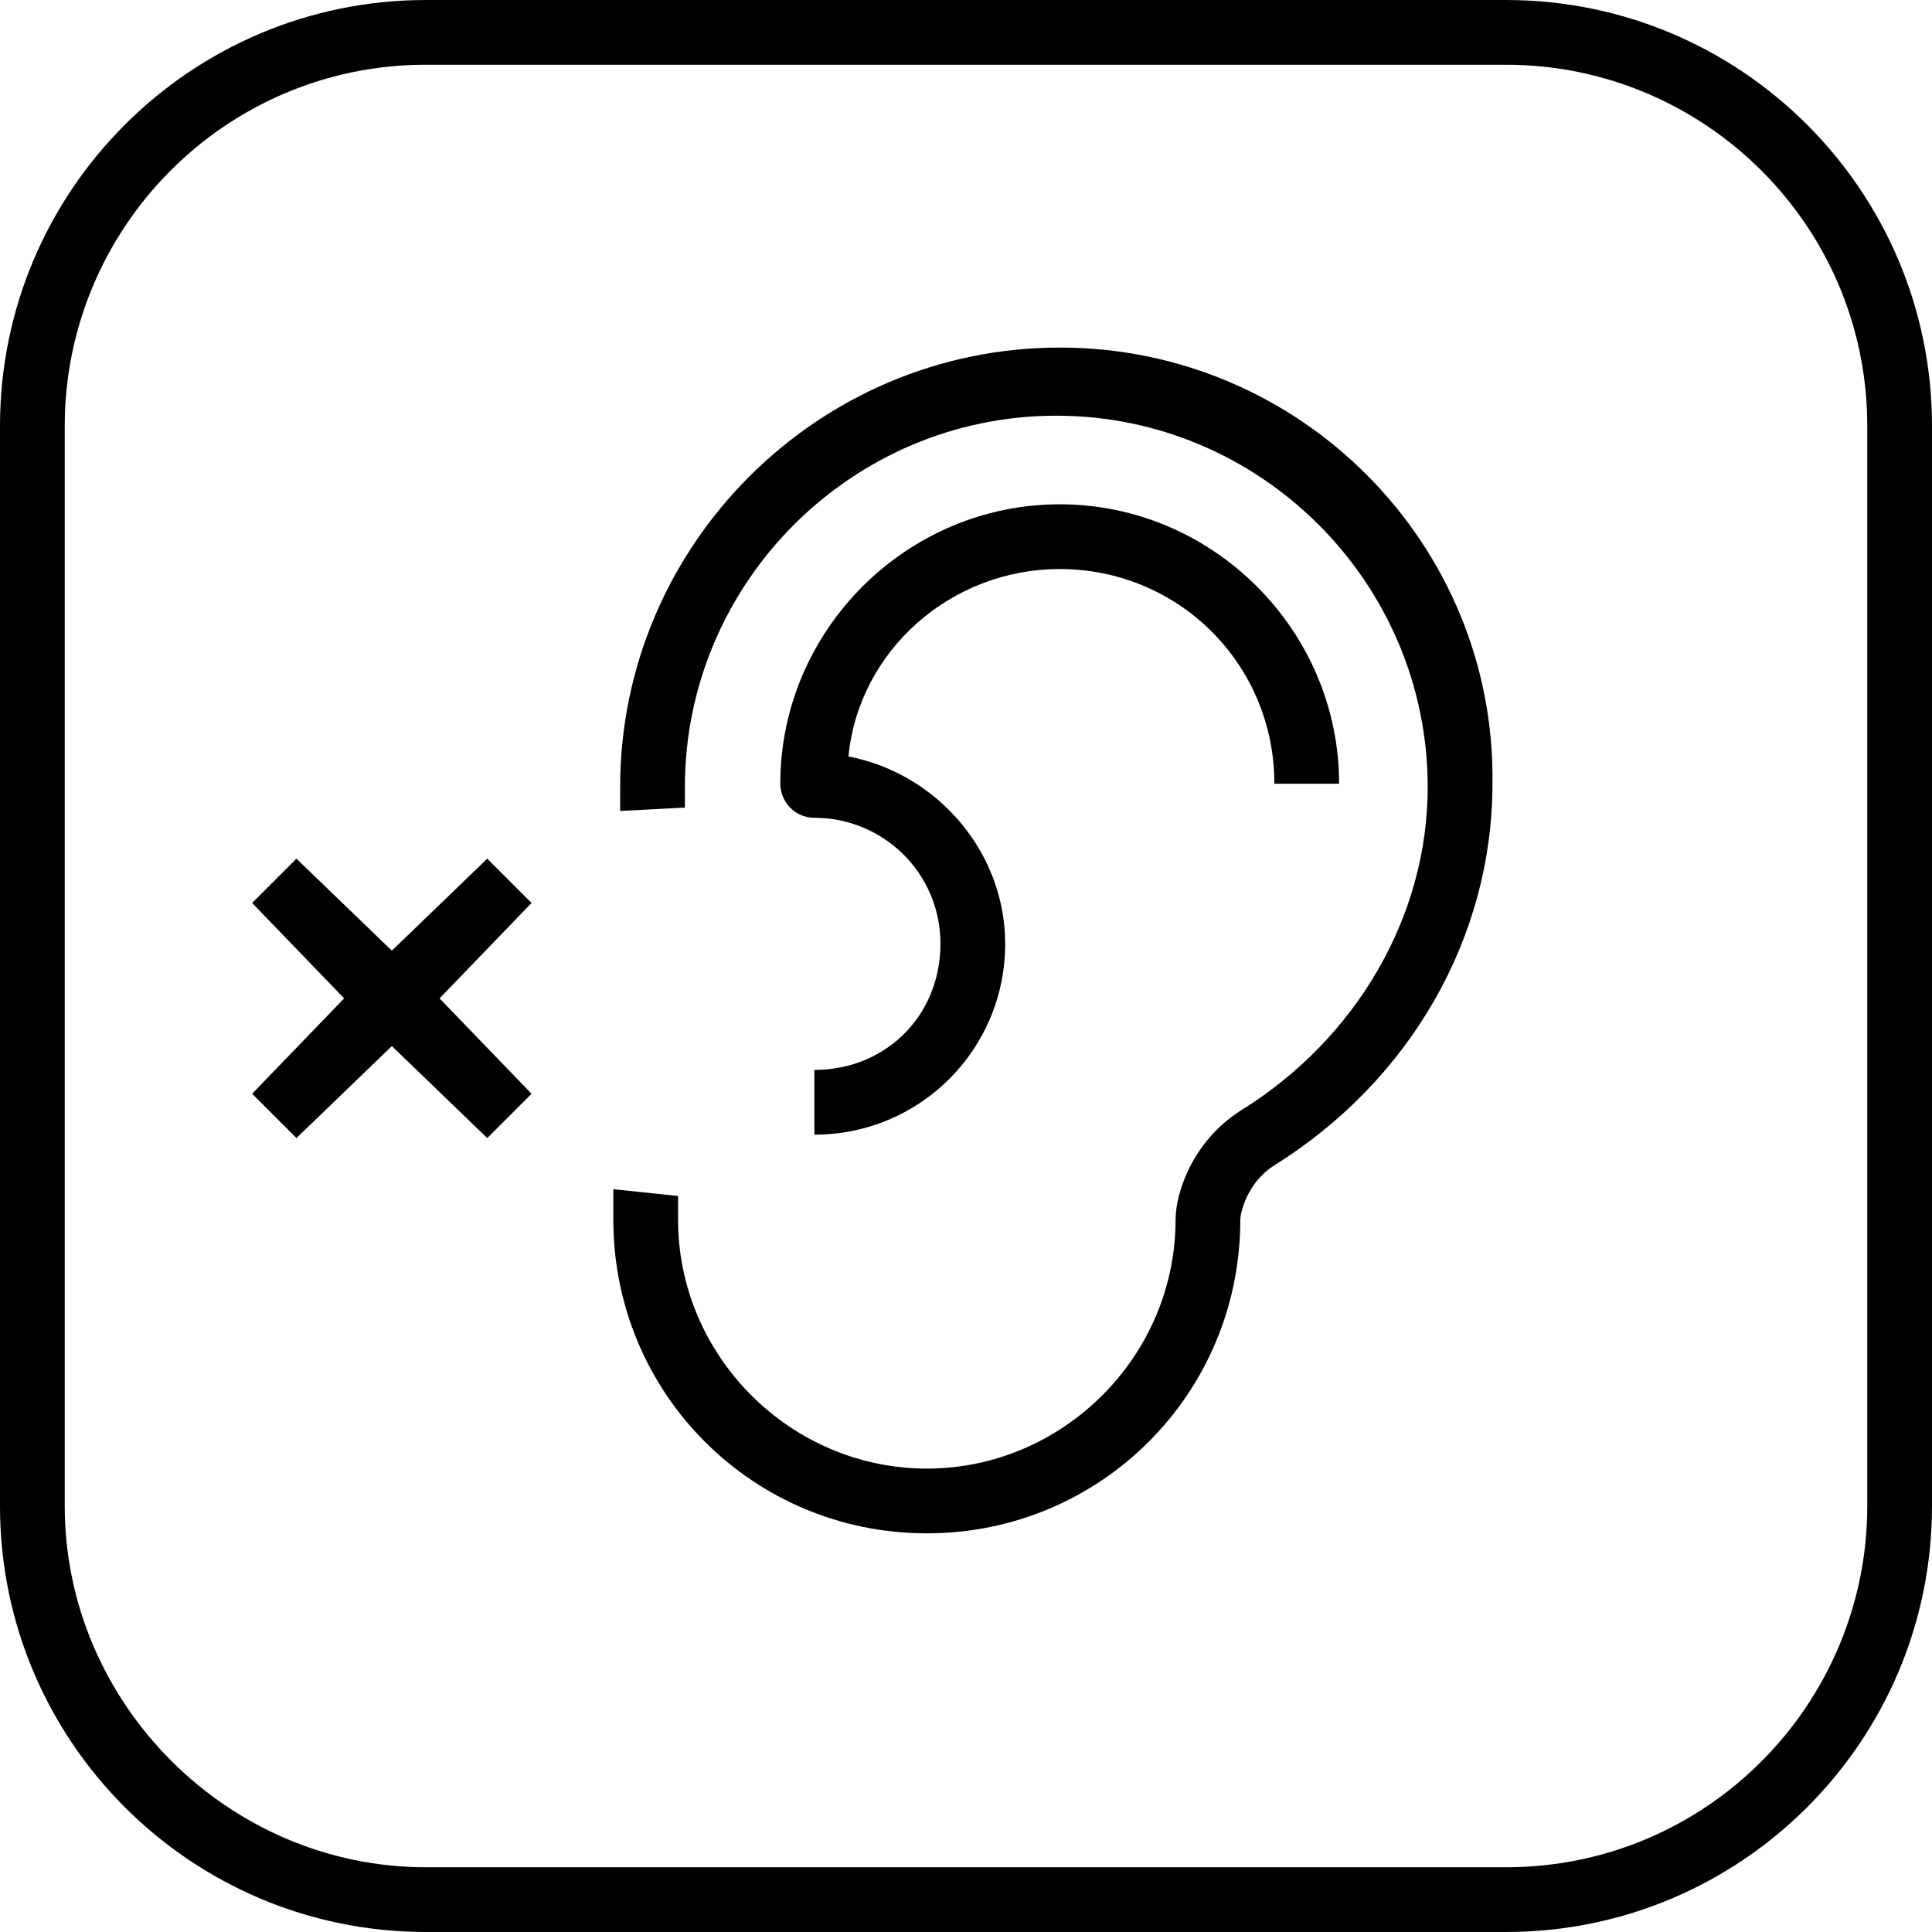
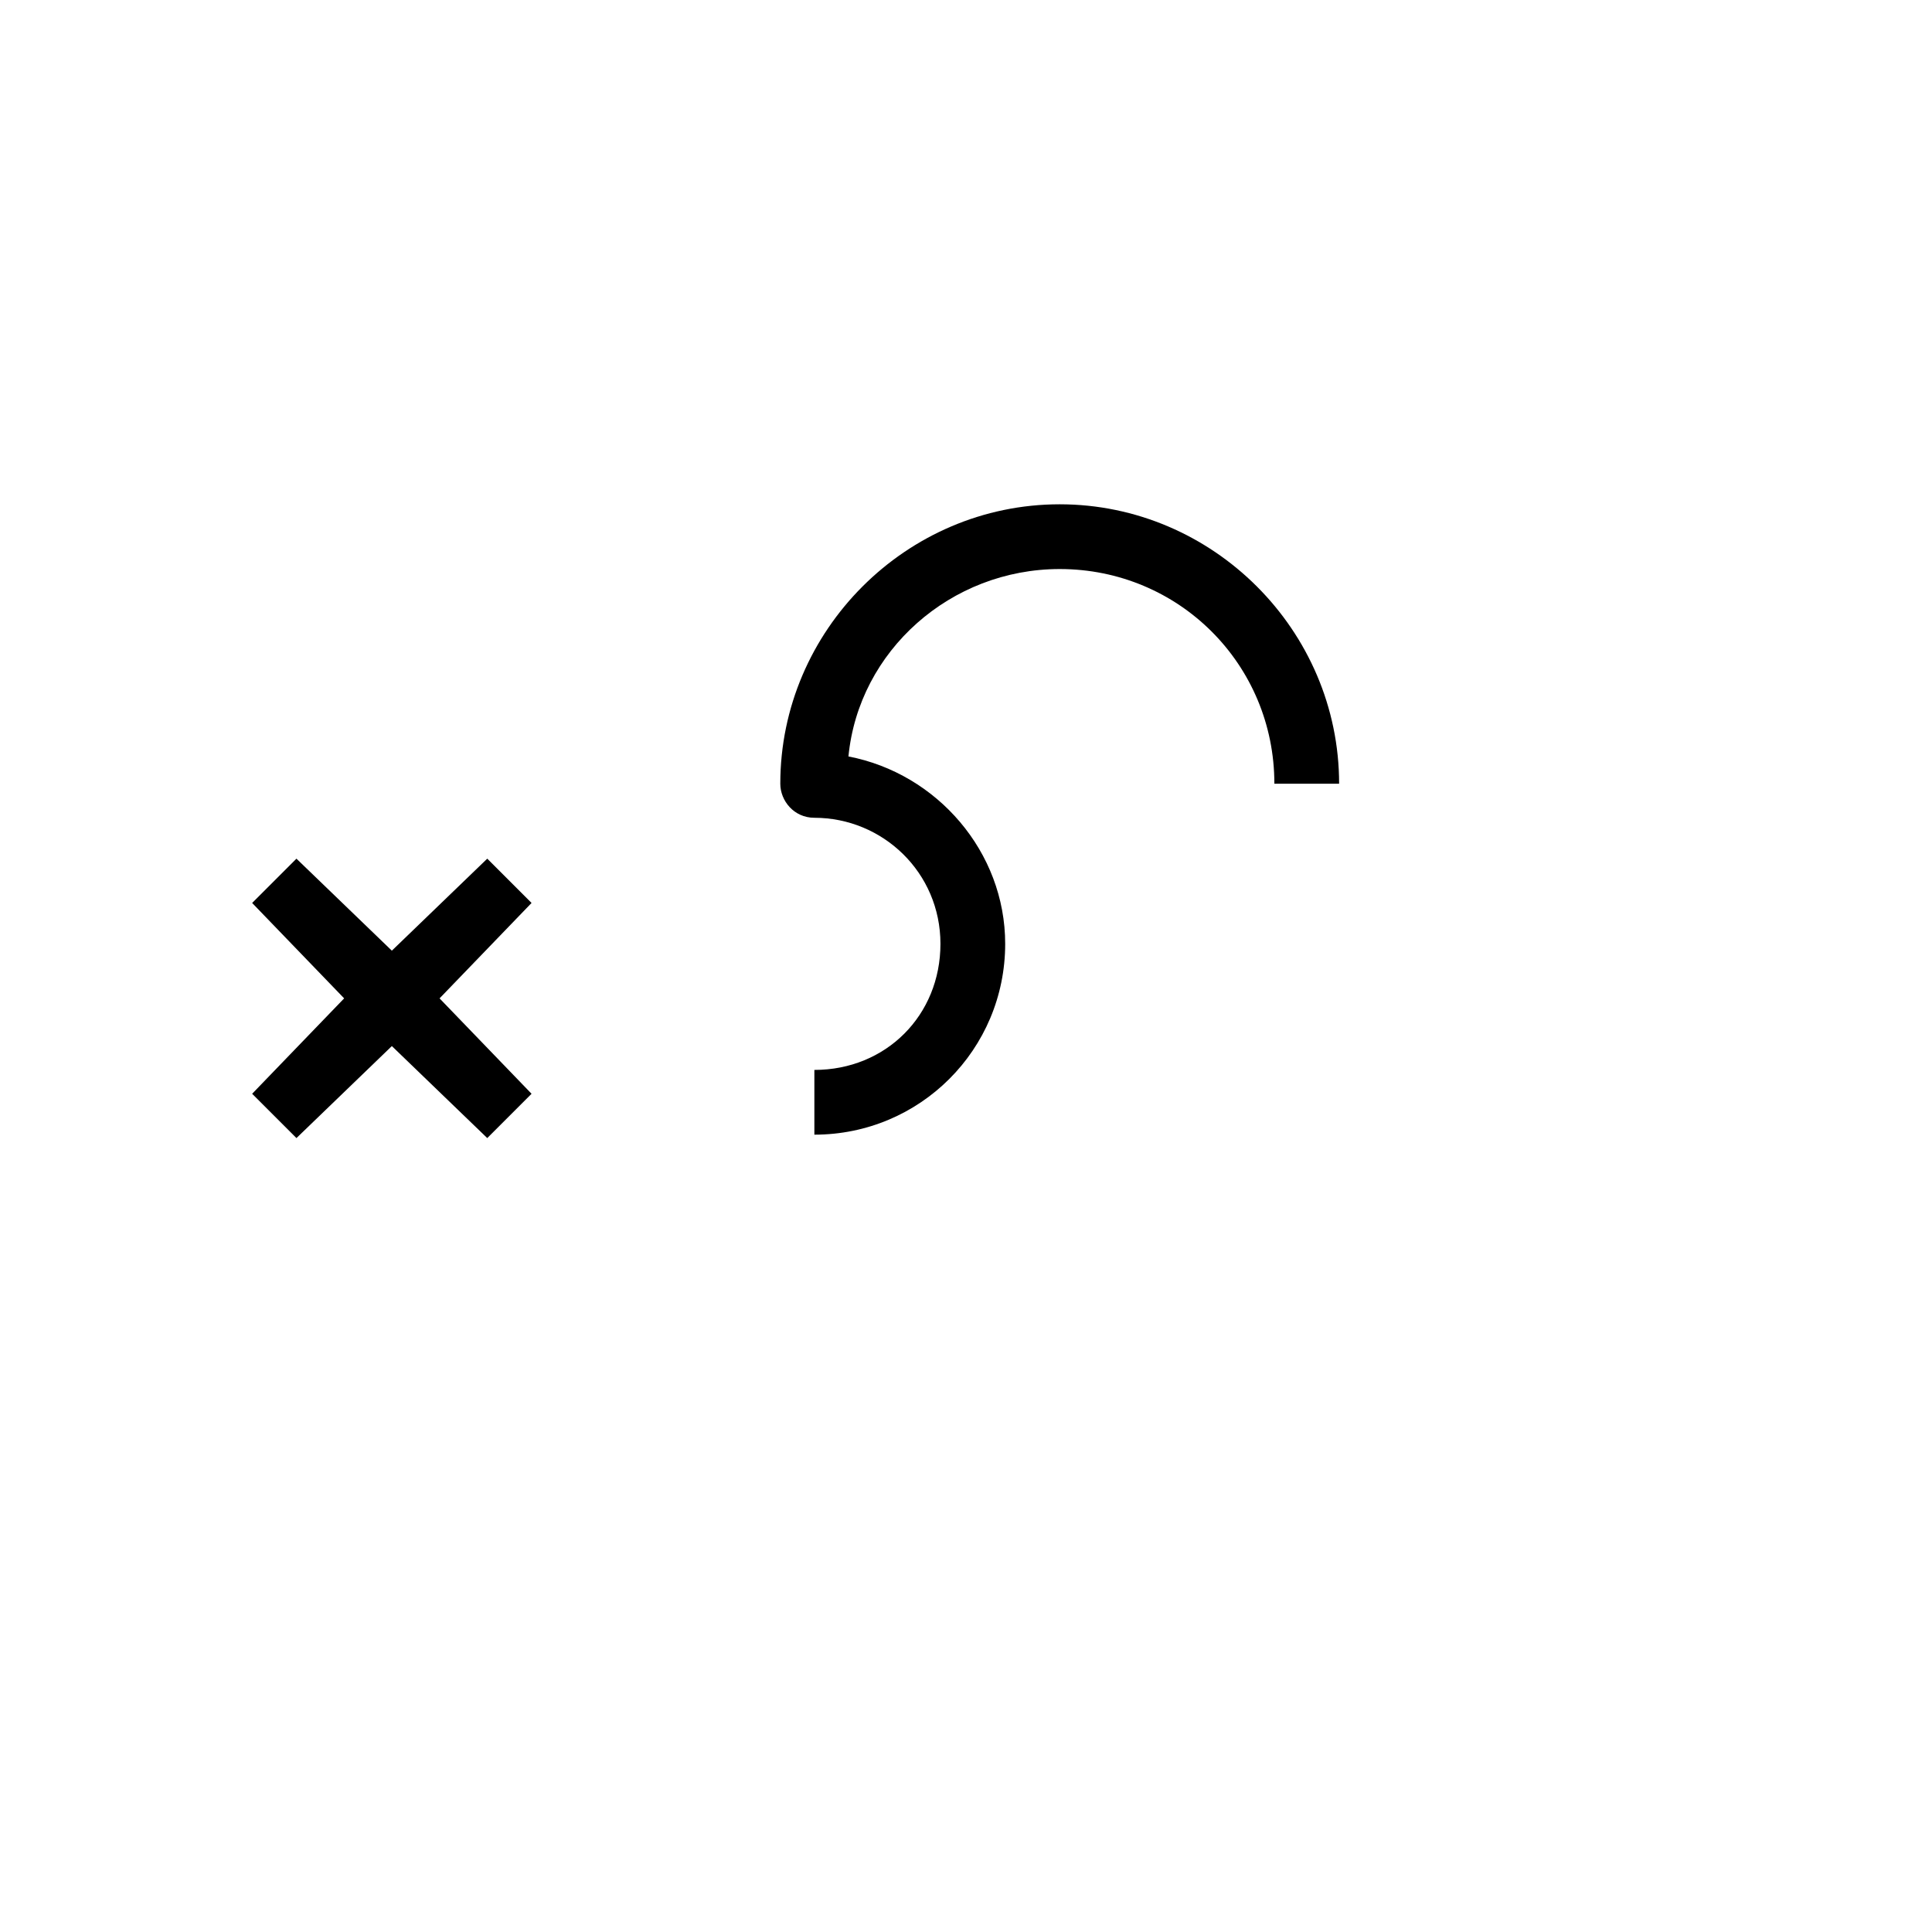
<svg xmlns="http://www.w3.org/2000/svg" version="1.1" id="Vrstva_1" x="0px" y="0px" viewBox="0 0 56.7 56.7" style="enable-background:new 0 0 56.7 56.7;" xml:space="preserve">
  <g>
-     <path d="M44.2,0H12.5C5.6,0,0,5.6,0,12.5v31.7c0,6.9,5.6,12.5,12.5,12.5h31.7c6.9,0,12.5-5.6,12.5-12.5V12.5   C56.7,5.6,51.1,0,44.2,0z M54.8,44.2c0,5.8-4.7,10.6-10.6,10.6H12.5C6.7,54.8,1.9,50,1.9,44.2V12.5c0-5.8,4.7-10.6,10.6-10.6h31.7   c5.8,0,10.6,4.7,10.6,10.6V44.2z" />
-     <path d="M31.1,10.2c-7.1,0-12.9,5.8-12.9,12.9c0,0.2,0,0.4,0,0.7l1.9-0.1c0-0.2,0-0.4,0-0.6c0-6,4.9-10.9,10.9-10.9   c6,0,10.9,4.9,10.9,10.9c0,3.8-2.1,7.4-5.5,9.5c-1.4,0.9-1.9,2.4-1.9,3.2c0,4-3.3,7.3-7.3,7.3c-4,0-7.3-3.3-7.3-7.3   c0-0.2,0-0.5,0-0.7l-1.9-0.2c0,0.3,0,0.6,0,0.9c0,5.1,4.1,9.2,9.2,9.2s9.2-4.1,9.2-9.2c0-0.2,0.2-1.1,1-1.6c4-2.5,6.4-6.7,6.4-11.2   C43.9,16,38.2,10.2,31.1,10.2z" />
    <path d="M31.1,16.7c3.5,0,6.3,2.8,6.3,6.3h1.9c0-4.5-3.7-8.2-8.2-8.2c-4.5,0-8.2,3.7-8.2,8.2c0,0.5,0.4,1,1,1c2,0,3.7,1.6,3.7,3.7   s-1.6,3.7-3.7,3.7v1.9c3.1,0,5.6-2.5,5.6-5.6c0-2.7-2-5-4.6-5.5C25.2,19.1,27.9,16.7,31.1,16.7z" />
    <polygon points="14.3,25.2 11.5,27.9 8.7,25.2 7.4,26.5 10.1,29.3 7.4,32.1 8.7,33.4 11.5,30.7 14.3,33.4 15.6,32.1 12.9,29.3    15.6,26.5  " />
  </g>
</svg>